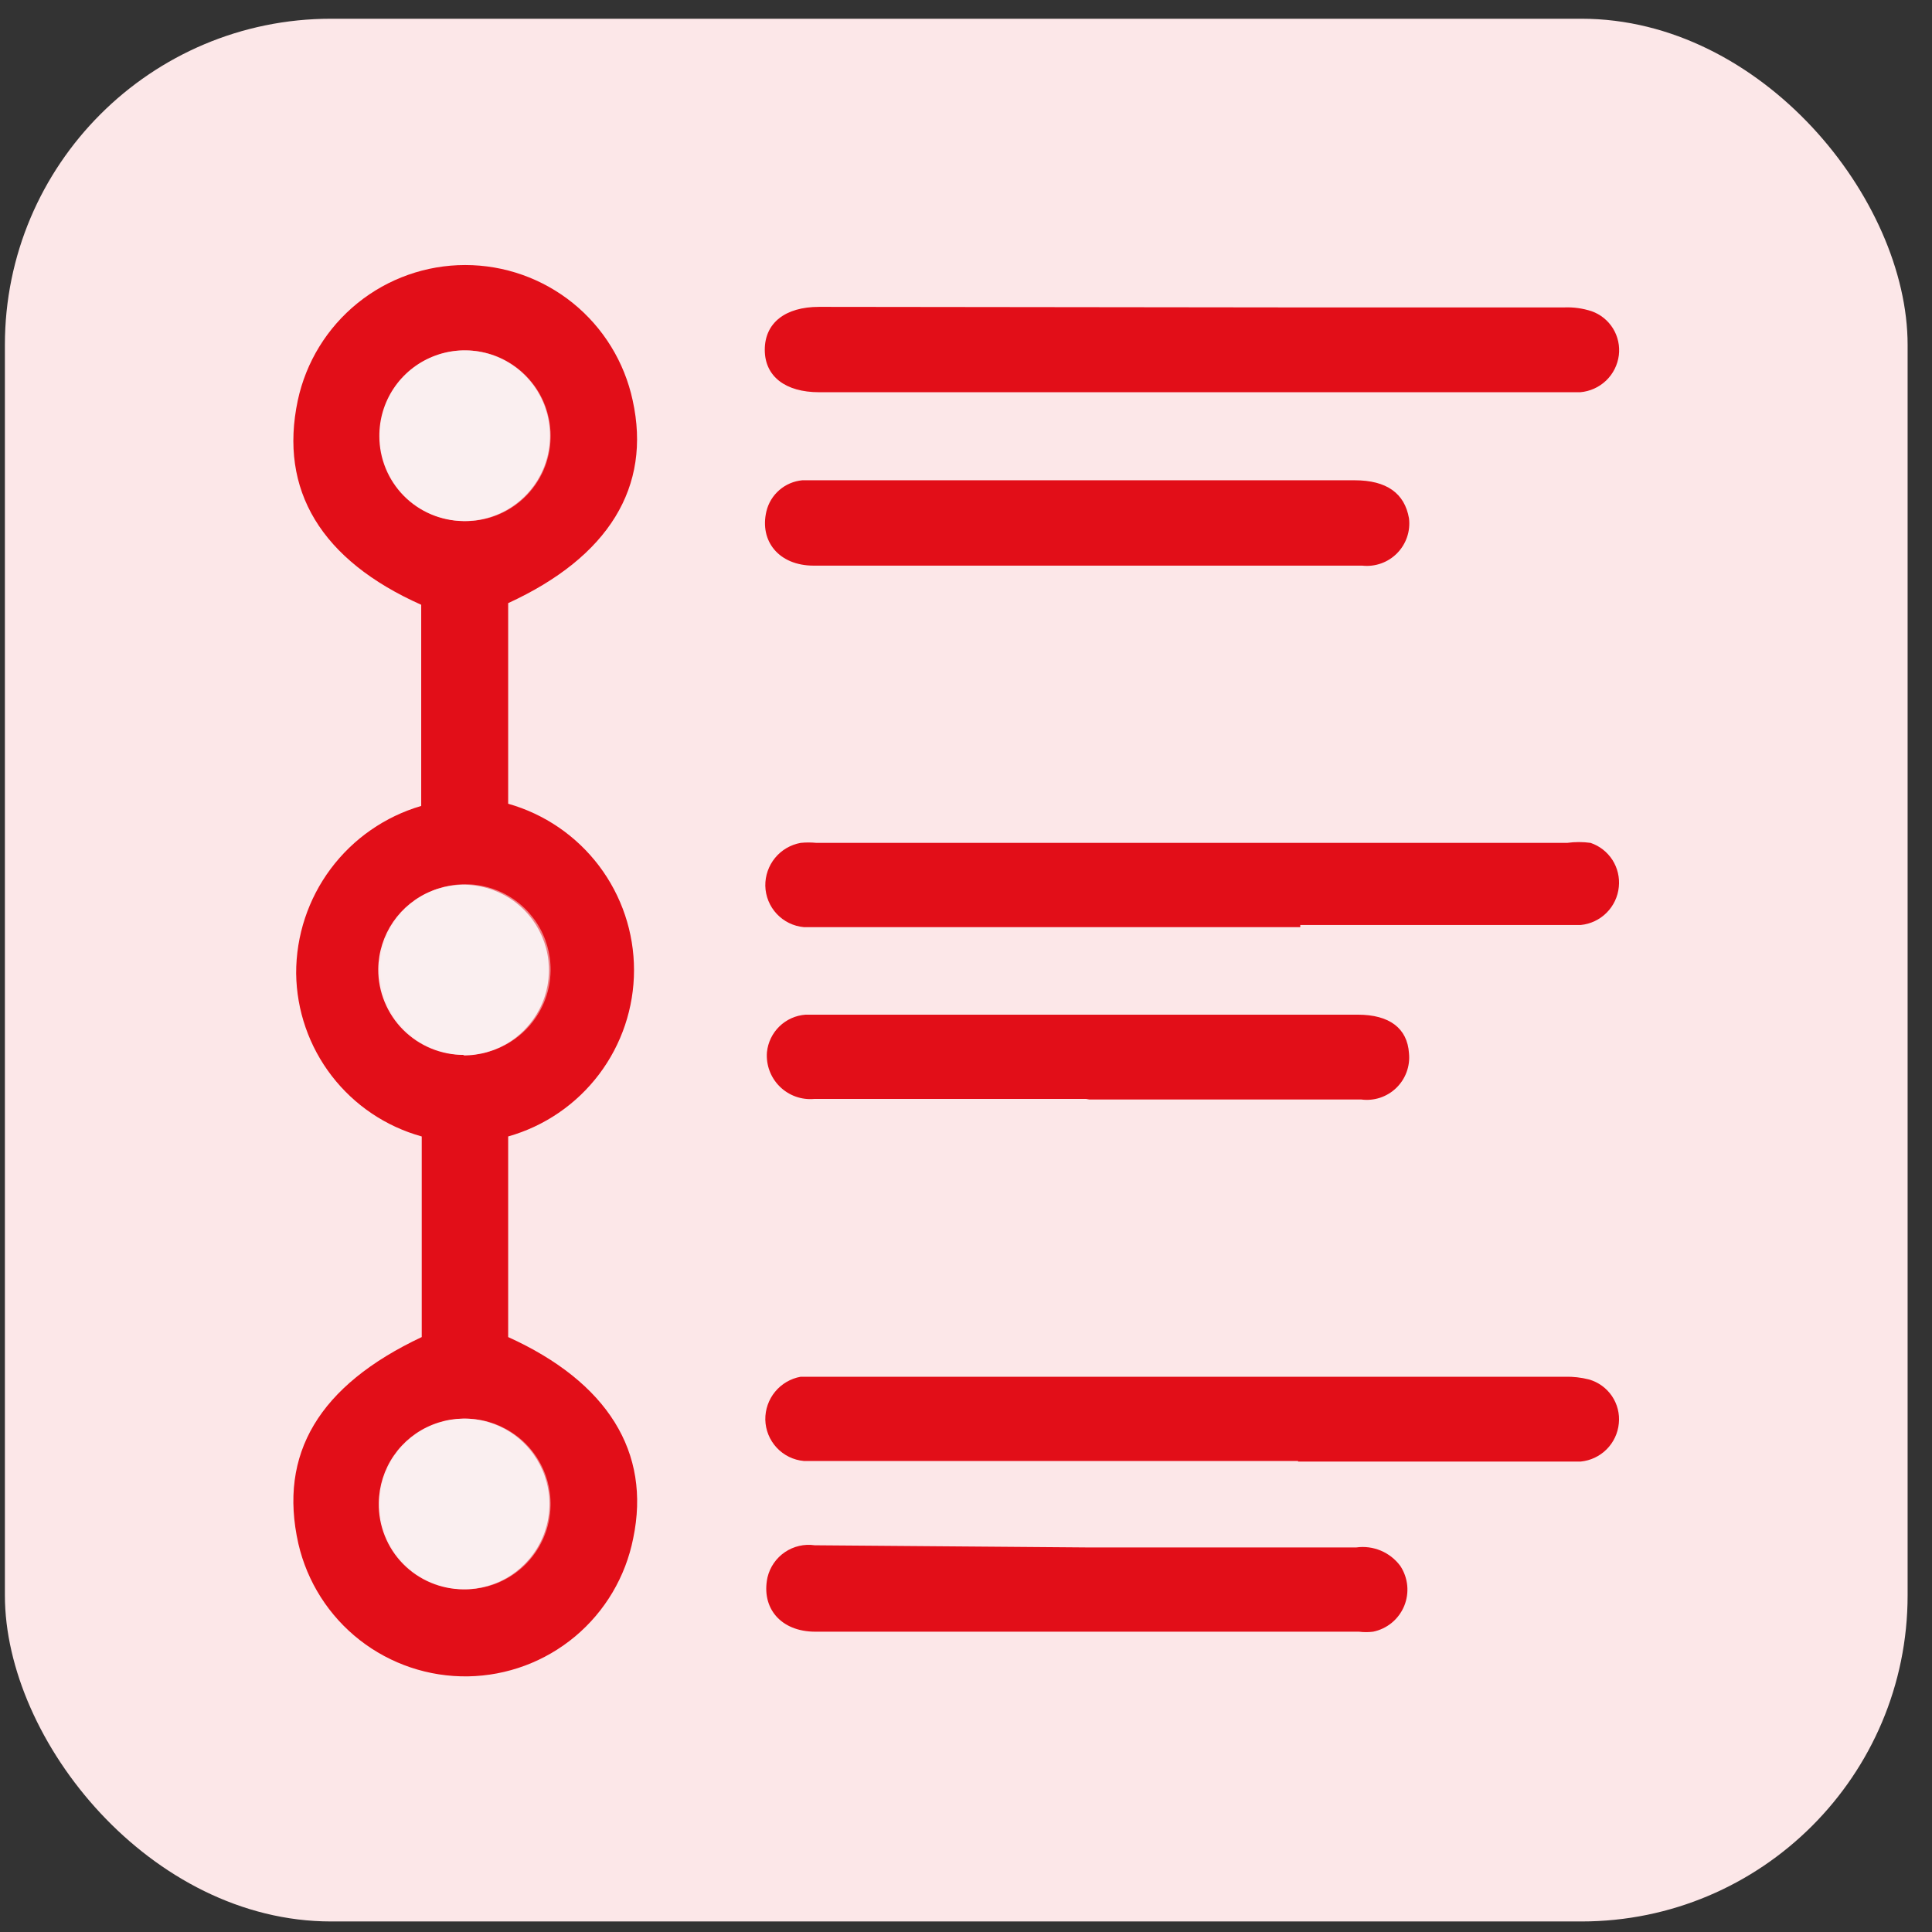
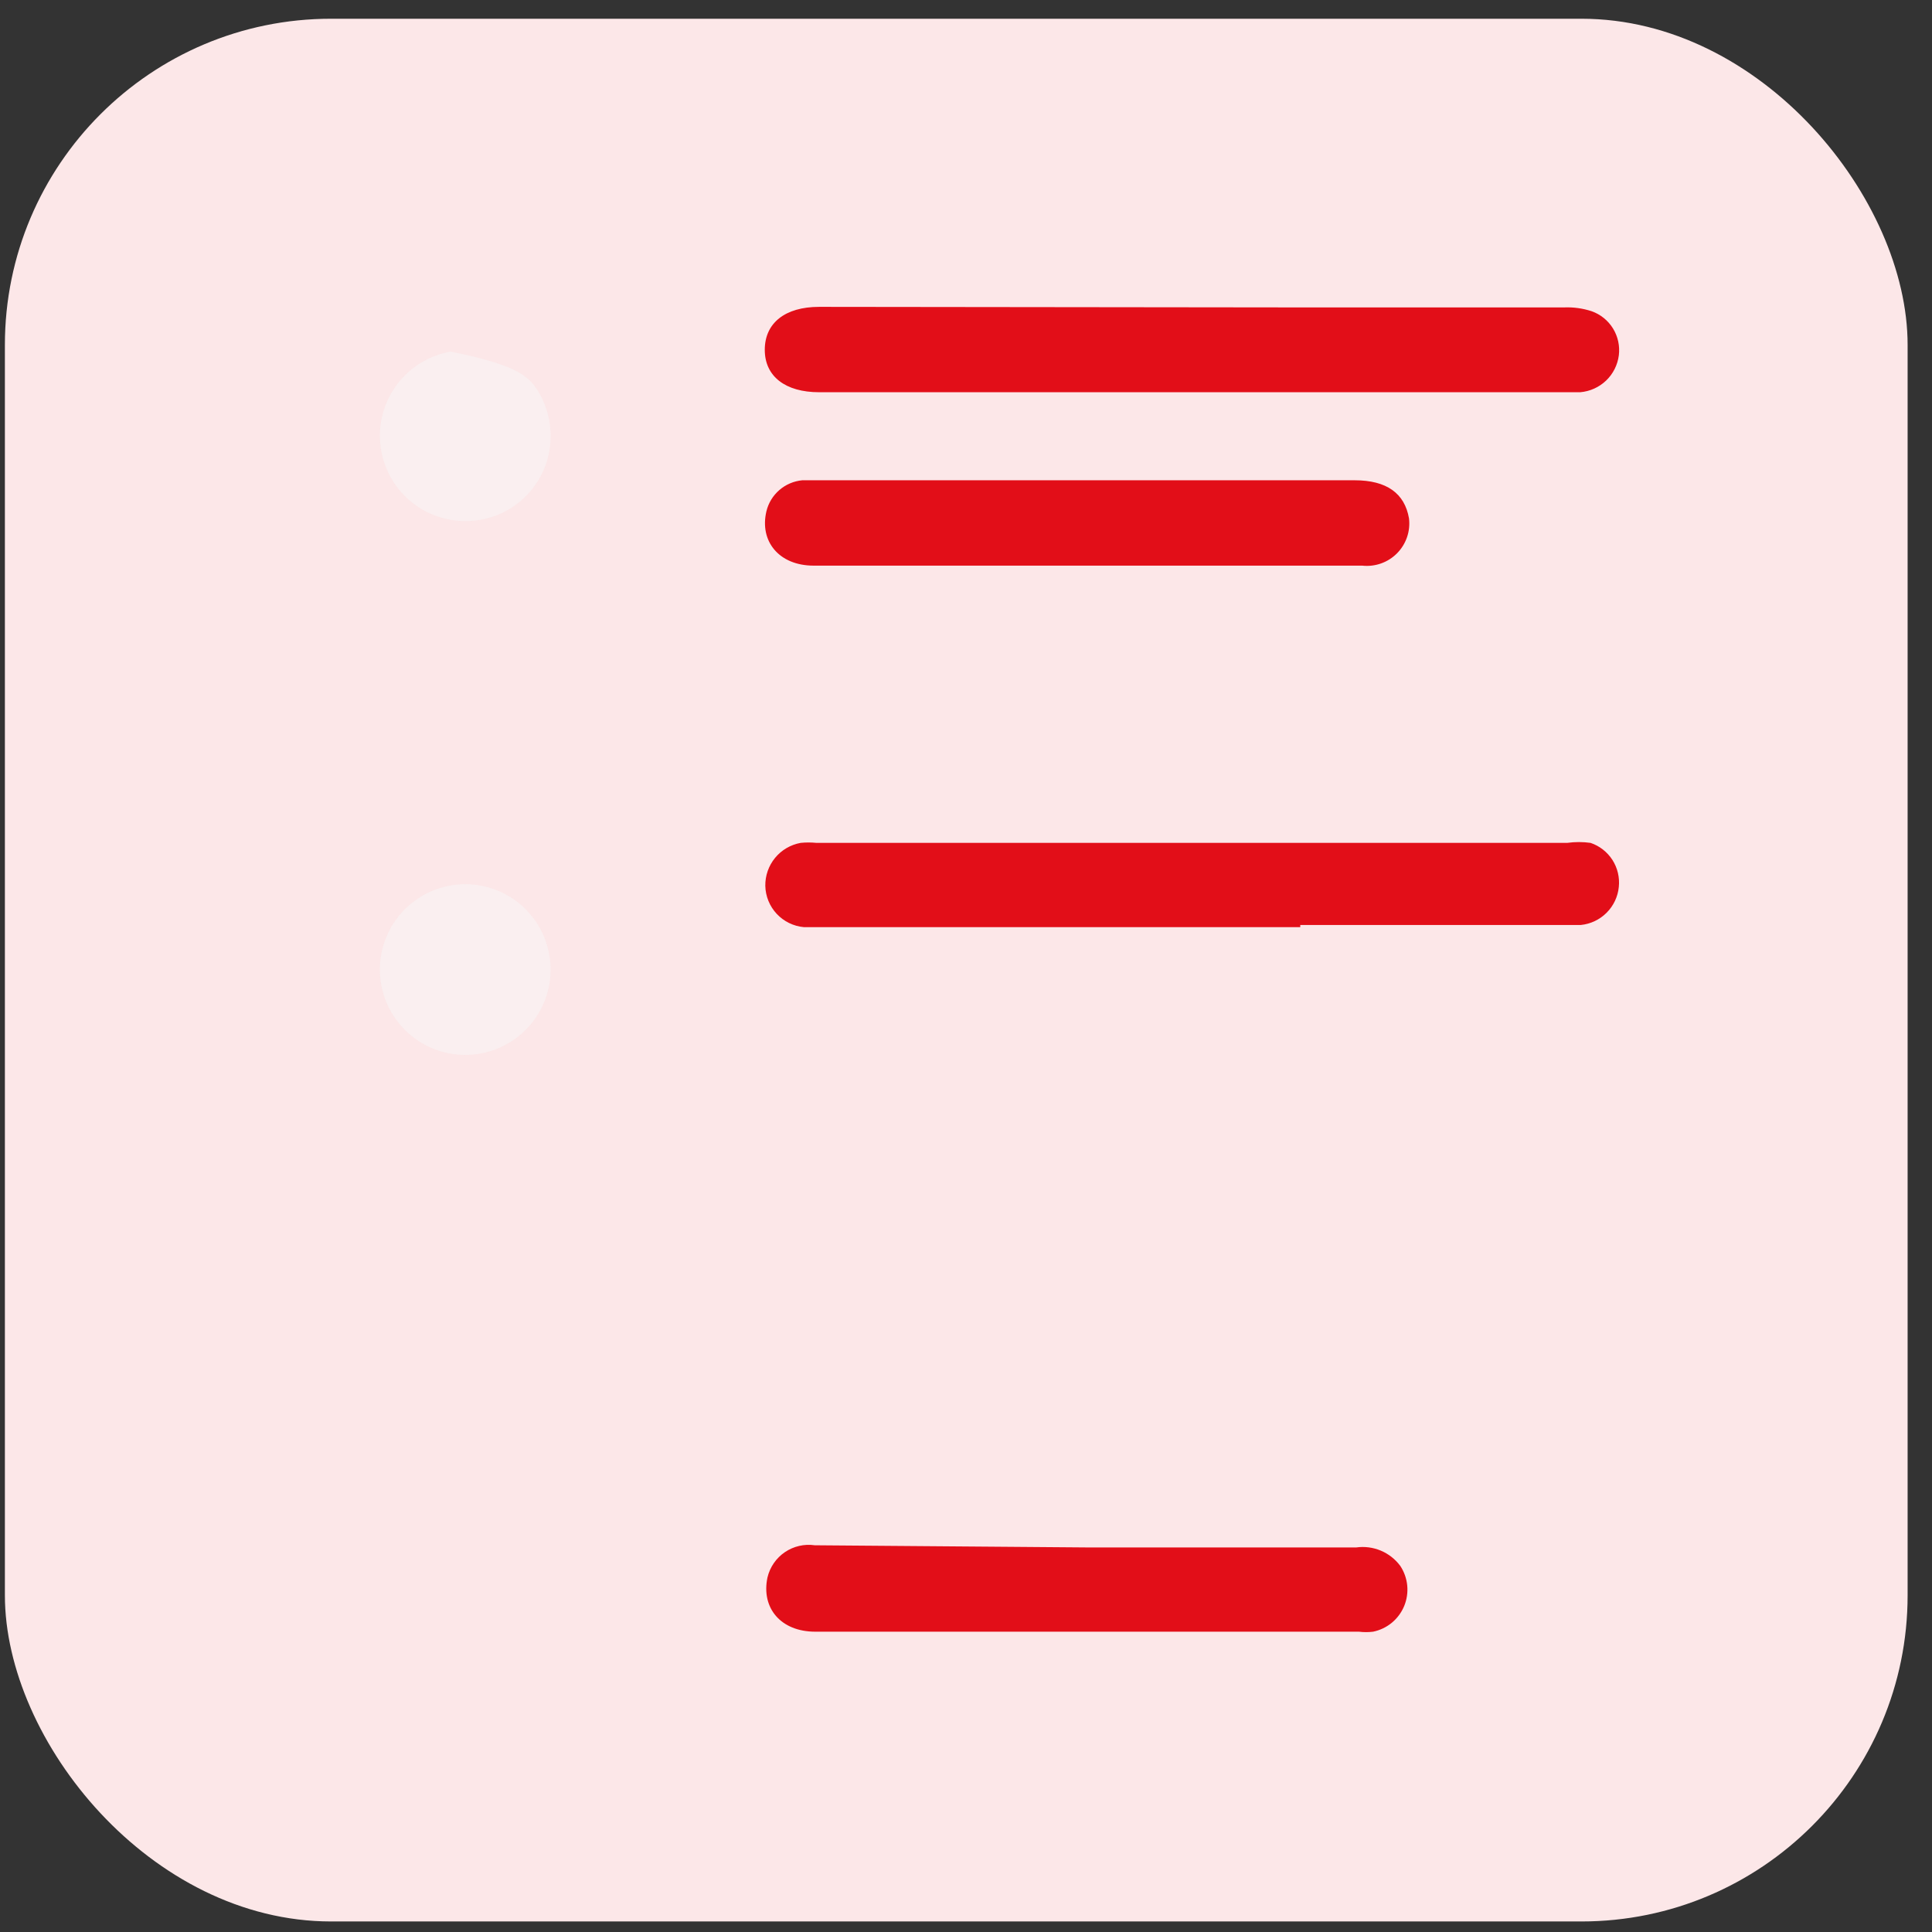
<svg xmlns="http://www.w3.org/2000/svg" width="66" height="66" viewBox="0 0 66 66" fill="none">
  <rect x="0" y="0" width="66" height="66" fill="#333333" stroke="none" />
  <rect x="0.167" y="0.64" width="65" height="65" rx="11.143" fill="#FCE7E8" />
  <g clip-path="url(#clip0_5968_47836)">
-     <path d="M14.407 38.823C13.185 38.485 12.106 37.759 11.332 36.754C10.558 35.749 10.132 34.52 10.117 33.252C10.114 31.964 10.528 30.71 11.298 29.679C12.069 28.647 13.153 27.894 14.389 27.532V20.66C10.972 19.137 9.523 16.742 10.173 13.677C10.454 12.368 11.175 11.195 12.216 10.354C13.257 9.513 14.555 9.054 15.893 9.054C17.232 9.054 18.53 9.513 19.571 10.354C20.611 11.195 21.332 12.368 21.613 13.677C22.263 16.63 20.796 19.026 17.36 20.604V27.457C18.598 27.807 19.687 28.552 20.463 29.577C21.239 30.603 21.659 31.854 21.659 33.14C21.659 34.426 21.239 35.677 20.463 36.703C19.687 37.729 18.598 38.473 17.36 38.823V45.676C20.759 47.217 22.244 49.613 21.632 52.547C21.373 53.861 20.671 55.047 19.644 55.906C18.617 56.764 17.326 57.245 15.987 57.267C14.648 57.288 13.342 56.85 12.287 56.025C11.232 55.2 10.493 54.038 10.192 52.733C9.504 49.669 10.897 47.329 14.407 45.676V38.823ZM15.819 17.8C16.398 17.811 16.968 17.649 17.455 17.335C17.943 17.02 18.325 16.568 18.554 16.035C18.782 15.502 18.847 14.913 18.739 14.344C18.632 13.774 18.357 13.249 17.949 12.837C17.542 12.424 17.021 12.142 16.453 12.027C15.884 11.912 15.295 11.969 14.759 12.191C14.223 12.413 13.766 12.789 13.445 13.272C13.124 13.755 12.955 14.323 12.959 14.903C12.959 15.665 13.259 16.396 13.794 16.939C14.329 17.481 15.057 17.79 15.819 17.8ZM15.819 36.056C16.395 36.059 16.959 35.892 17.44 35.576C17.921 35.259 18.297 34.807 18.522 34.277C18.747 33.747 18.809 33.162 18.702 32.596C18.594 32.031 18.322 31.509 17.918 31.098C17.515 30.687 16.999 30.405 16.435 30.287C15.872 30.168 15.286 30.22 14.751 30.434C14.217 30.648 13.758 31.017 13.432 31.491C13.107 31.966 12.929 32.527 12.922 33.103C12.919 33.489 12.993 33.872 13.14 34.229C13.287 34.586 13.502 34.91 13.775 35.183C14.049 35.456 14.373 35.672 14.73 35.819C15.087 35.965 15.47 36.04 15.856 36.037L15.819 36.056ZM15.819 54.293C16.395 54.3 16.961 54.136 17.445 53.822C17.928 53.508 18.308 53.057 18.535 52.527C18.762 51.998 18.828 51.412 18.722 50.845C18.617 50.278 18.346 49.755 17.944 49.342C17.541 48.929 17.025 48.645 16.461 48.525C15.897 48.406 15.31 48.456 14.774 48.67C14.239 48.883 13.779 49.251 13.452 49.727C13.126 50.202 12.948 50.764 12.94 51.34C12.933 51.725 13.002 52.108 13.145 52.466C13.287 52.824 13.499 53.15 13.769 53.425C14.039 53.7 14.361 53.918 14.716 54.067C15.071 54.216 15.452 54.293 15.837 54.293H15.819Z" fill="#E20E18" />
    <path d="M44.53 10.502H53.426C53.747 10.488 54.068 10.532 54.373 10.632C54.676 10.739 54.933 10.947 55.102 11.22C55.271 11.494 55.341 11.817 55.302 12.136C55.26 12.466 55.107 12.771 54.867 13.001C54.626 13.231 54.314 13.371 53.983 13.399H27.983C26.832 13.399 26.126 12.86 26.126 11.95C26.126 11.04 26.813 10.483 27.983 10.483L44.53 10.502Z" fill="#E20E18" />
    <path d="M44.419 31.673H27.463C27.108 31.641 26.777 31.479 26.534 31.219C26.291 30.959 26.152 30.618 26.144 30.262C26.139 29.914 26.257 29.575 26.478 29.306C26.699 29.037 27.009 28.856 27.351 28.794C27.53 28.776 27.711 28.776 27.89 28.794H53.537C53.802 28.757 54.071 28.757 54.336 28.794C54.644 28.898 54.907 29.104 55.083 29.377C55.258 29.651 55.335 29.976 55.301 30.299C55.269 30.632 55.121 30.944 54.884 31.181C54.647 31.418 54.335 31.566 54.001 31.599H44.419V31.673Z" fill="#E20E18" />
-     <path d="M44.344 49.91H27.463C27.108 49.878 26.777 49.717 26.534 49.456C26.291 49.196 26.152 48.855 26.144 48.499C26.139 48.151 26.257 47.812 26.478 47.544C26.699 47.275 27.009 47.093 27.351 47.032H53.463C53.738 47.025 54.013 47.056 54.28 47.124C54.6 47.215 54.878 47.415 55.065 47.69C55.252 47.966 55.336 48.298 55.301 48.629C55.269 48.963 55.121 49.275 54.884 49.512C54.647 49.749 54.335 49.896 54.001 49.929H44.344V49.91Z" fill="#E20E18" />
    <path d="M37.083 19.323H27.797C26.609 19.323 25.94 18.487 26.182 17.466C26.25 17.183 26.405 16.93 26.625 16.74C26.845 16.55 27.118 16.434 27.407 16.407H46.276C47.372 16.407 47.985 16.853 48.133 17.707C48.16 17.924 48.137 18.144 48.066 18.351C47.995 18.558 47.879 18.746 47.725 18.901C47.572 19.057 47.385 19.175 47.179 19.248C46.973 19.321 46.753 19.347 46.536 19.323H37.083Z" fill="#E20E18" />
-     <path d="M37.102 37.541H27.816C27.6 37.561 27.383 37.533 27.18 37.46C26.976 37.387 26.791 37.27 26.637 37.118C26.483 36.966 26.364 36.782 26.289 36.58C26.213 36.377 26.183 36.16 26.2 35.944C26.234 35.61 26.385 35.298 26.626 35.063C26.867 34.829 27.183 34.687 27.519 34.663C27.946 34.663 28.392 34.663 28.819 34.663H46.387C47.465 34.663 48.077 35.127 48.133 35.981C48.155 36.199 48.127 36.419 48.051 36.624C47.976 36.829 47.855 37.014 47.698 37.166C47.541 37.318 47.351 37.432 47.144 37.501C46.936 37.569 46.715 37.589 46.499 37.56H37.213L37.102 37.541Z" fill="#E20E18" />
    <path d="M37.139 52.863H46.332C46.616 52.823 46.906 52.861 47.171 52.972C47.435 53.083 47.665 53.264 47.836 53.494C47.968 53.694 48.05 53.924 48.073 54.163C48.096 54.402 48.06 54.643 47.969 54.864C47.877 55.086 47.732 55.282 47.547 55.435C47.362 55.588 47.142 55.693 46.907 55.741C46.747 55.761 46.585 55.761 46.425 55.741H27.853C26.665 55.741 25.996 54.924 26.219 53.884C26.303 53.533 26.515 53.226 26.814 53.023C27.113 52.821 27.477 52.737 27.834 52.789L37.139 52.863Z" fill="#E20E18" />
-     <path d="M15.819 17.8C15.242 17.785 14.683 17.6 14.212 17.267C13.741 16.934 13.379 16.47 13.172 15.931C12.966 15.393 12.923 14.806 13.05 14.243C13.177 13.681 13.467 13.169 13.885 12.772C14.303 12.374 14.83 12.11 15.398 12.012C15.966 11.914 16.55 11.986 17.077 12.22C17.604 12.455 18.05 12.84 18.358 13.327C18.666 13.814 18.823 14.382 18.809 14.959C18.802 15.342 18.718 15.721 18.564 16.072C18.409 16.423 18.186 16.74 17.908 17.004C17.63 17.269 17.302 17.475 16.943 17.612C16.584 17.748 16.202 17.812 15.819 17.8Z" fill="#F9F9F9" fill-opacity="0.5" />
+     <path d="M15.819 17.8C15.242 17.785 14.683 17.6 14.212 17.267C13.741 16.934 13.379 16.47 13.172 15.931C12.966 15.393 12.923 14.806 13.05 14.243C13.177 13.681 13.467 13.169 13.885 12.772C14.303 12.374 14.83 12.11 15.398 12.012C17.604 12.455 18.05 12.84 18.358 13.327C18.666 13.814 18.823 14.382 18.809 14.959C18.802 15.342 18.718 15.721 18.564 16.072C18.409 16.423 18.186 16.74 17.908 17.004C17.63 17.269 17.302 17.475 16.943 17.612C16.584 17.748 16.202 17.812 15.819 17.8Z" fill="#F9F9F9" fill-opacity="0.5" />
    <path d="M15.856 36.037C15.279 36.03 14.718 35.851 14.243 35.525C13.767 35.198 13.399 34.738 13.186 34.203C12.972 33.667 12.921 33.08 13.041 32.516C13.161 31.952 13.445 31.436 13.858 31.034C14.271 30.631 14.794 30.36 15.361 30.255C15.928 30.149 16.513 30.215 17.043 30.442C17.573 30.669 18.024 31.049 18.338 31.532C18.652 32.016 18.816 32.582 18.809 33.158C18.804 33.541 18.724 33.919 18.573 34.271C18.422 34.623 18.203 34.942 17.929 35.209C17.654 35.477 17.33 35.687 16.975 35.829C16.619 35.971 16.239 36.042 15.856 36.037Z" fill="#F9F9F9" fill-opacity="0.5" />
-     <path d="M15.837 54.293C15.261 54.282 14.7 54.1 14.227 53.77C13.754 53.441 13.389 52.979 13.179 52.442C12.968 51.905 12.922 51.318 13.045 50.754C13.168 50.191 13.456 49.677 13.871 49.277C14.287 48.877 14.812 48.61 15.379 48.508C15.947 48.406 16.532 48.475 17.06 48.706C17.589 48.937 18.037 49.319 18.348 49.804C18.659 50.29 18.819 50.856 18.808 51.433C18.801 51.816 18.719 52.194 18.565 52.545C18.412 52.896 18.191 53.213 17.915 53.479C17.639 53.744 17.314 53.953 16.957 54.093C16.601 54.232 16.22 54.3 15.837 54.293Z" fill="#F9F9F9" fill-opacity="0.5" />
  </g>
  <defs>
    <clipPath id="clip0_5968_47836">
      <rect width="45.296" height="48.249" fill="white" transform="translate(10.019 9.016)" />
    </clipPath>
  </defs>
</svg>